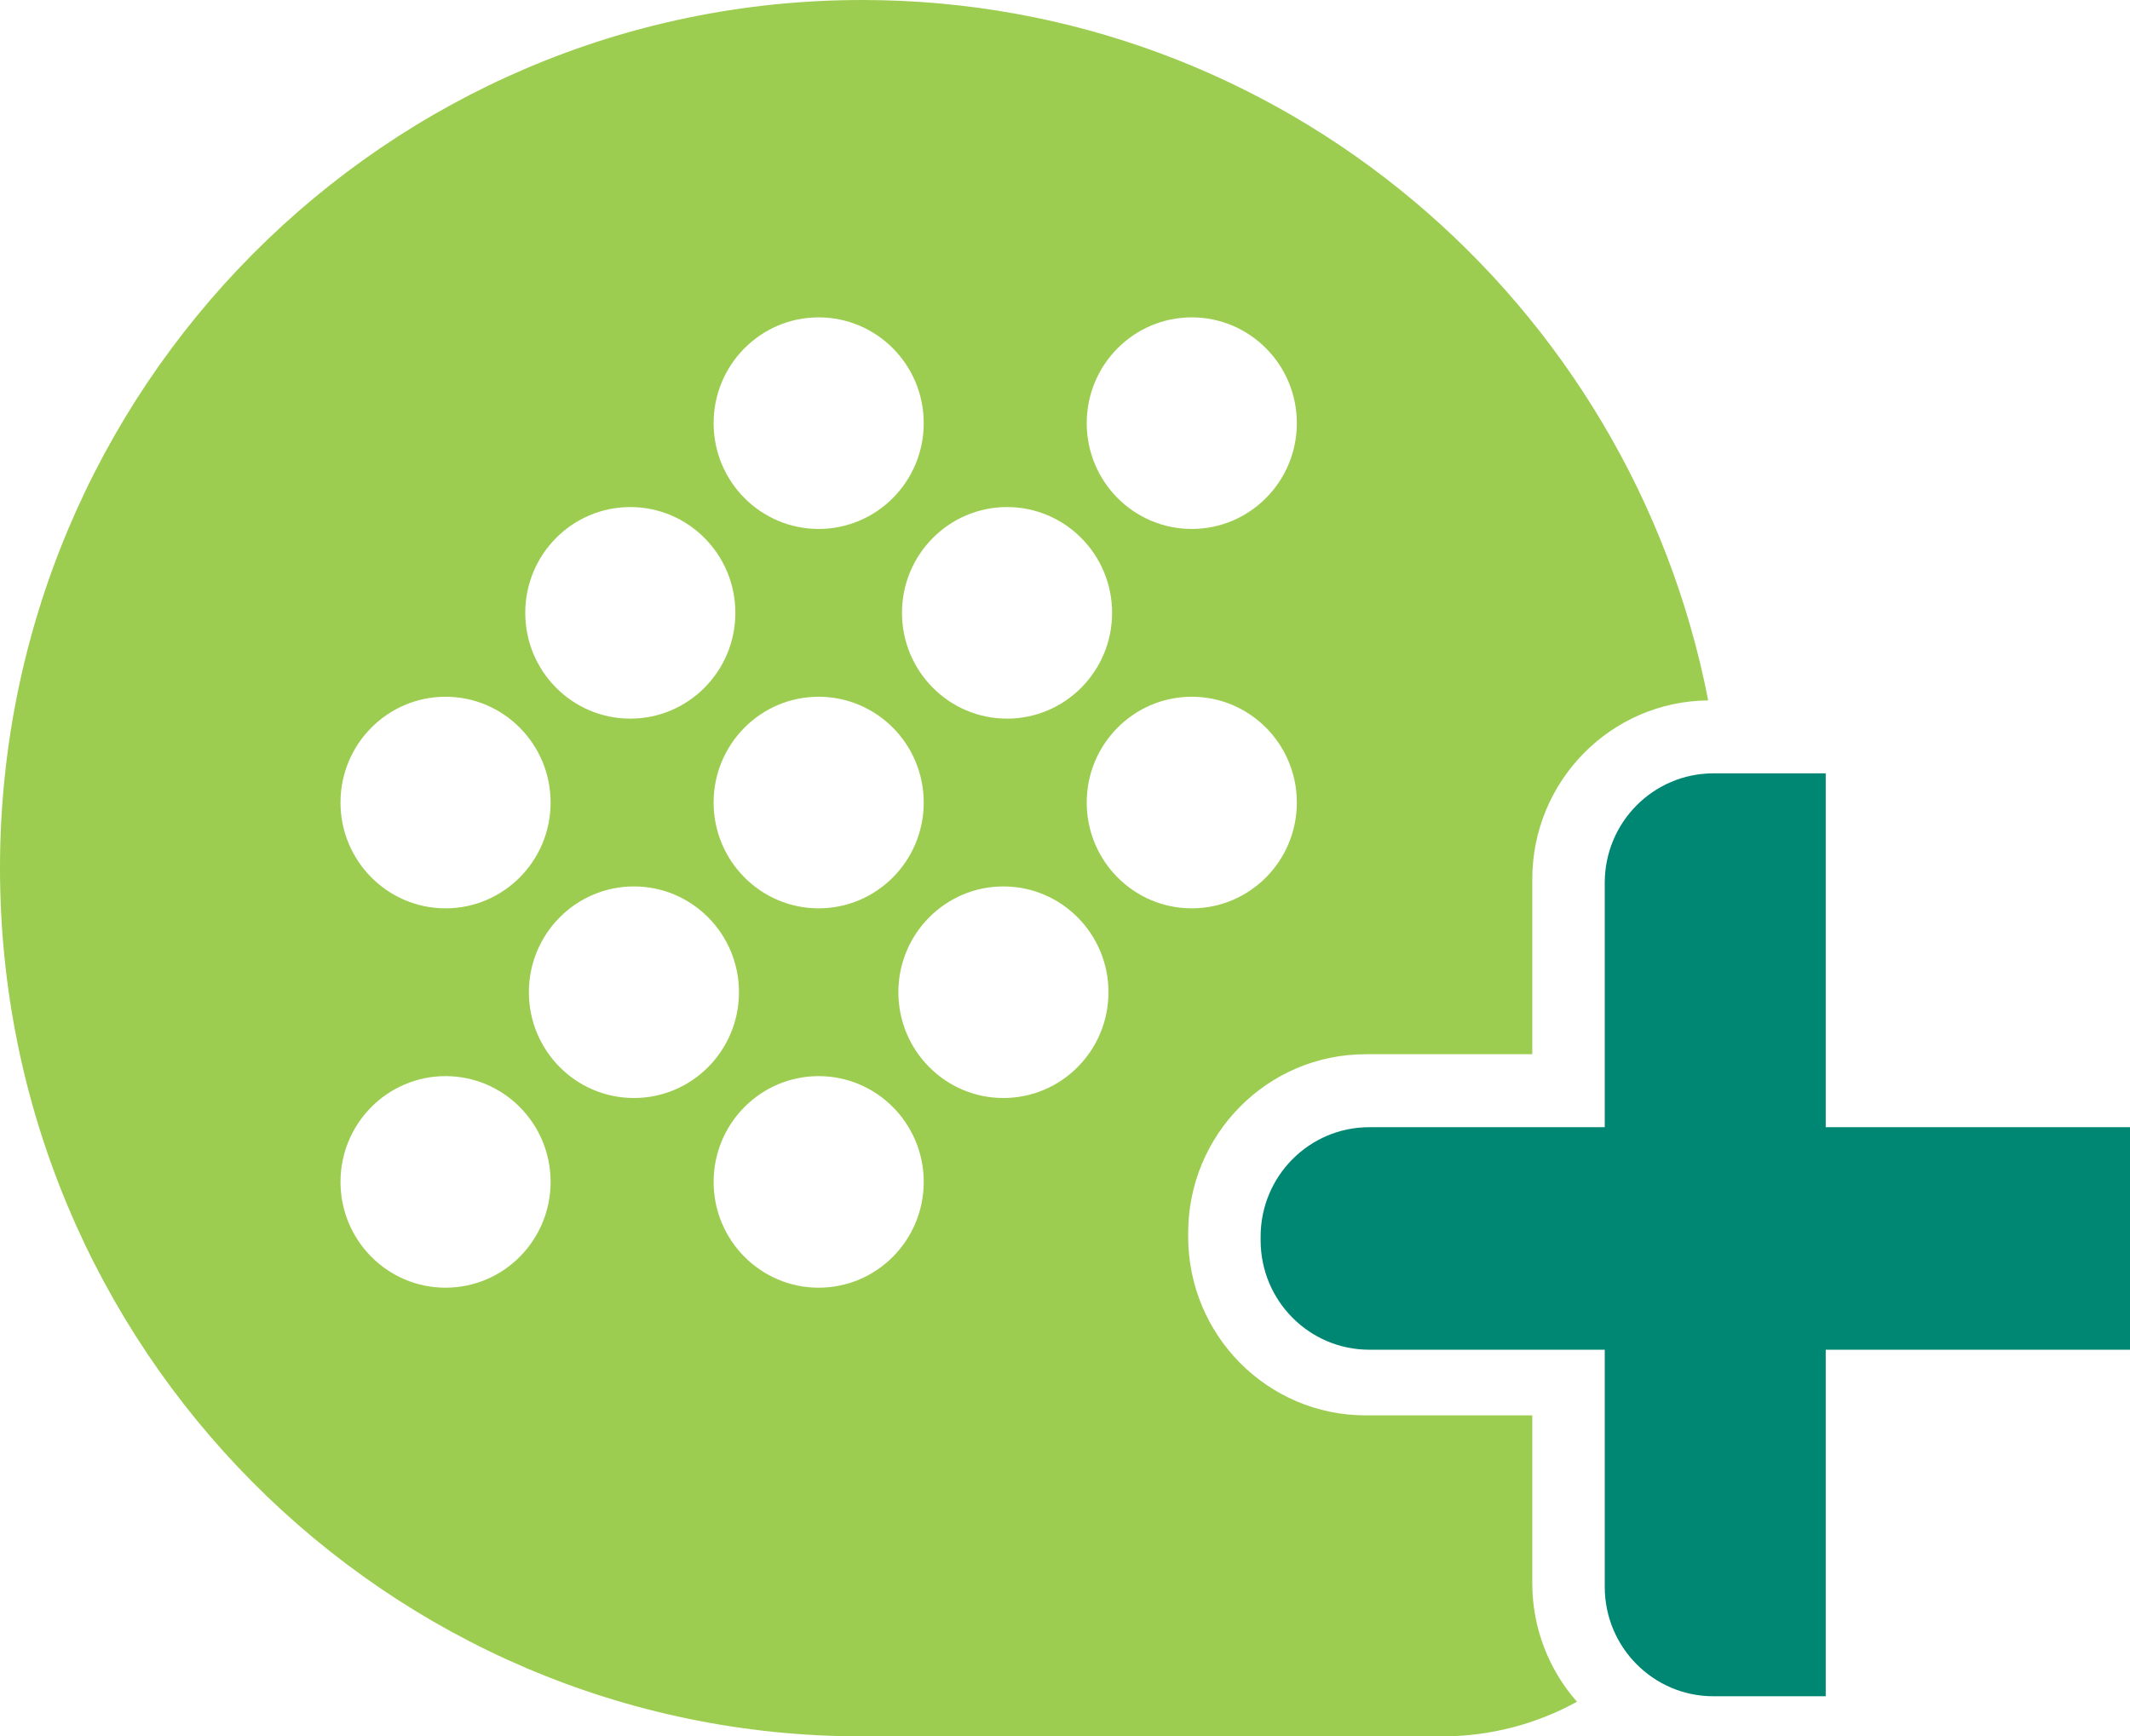
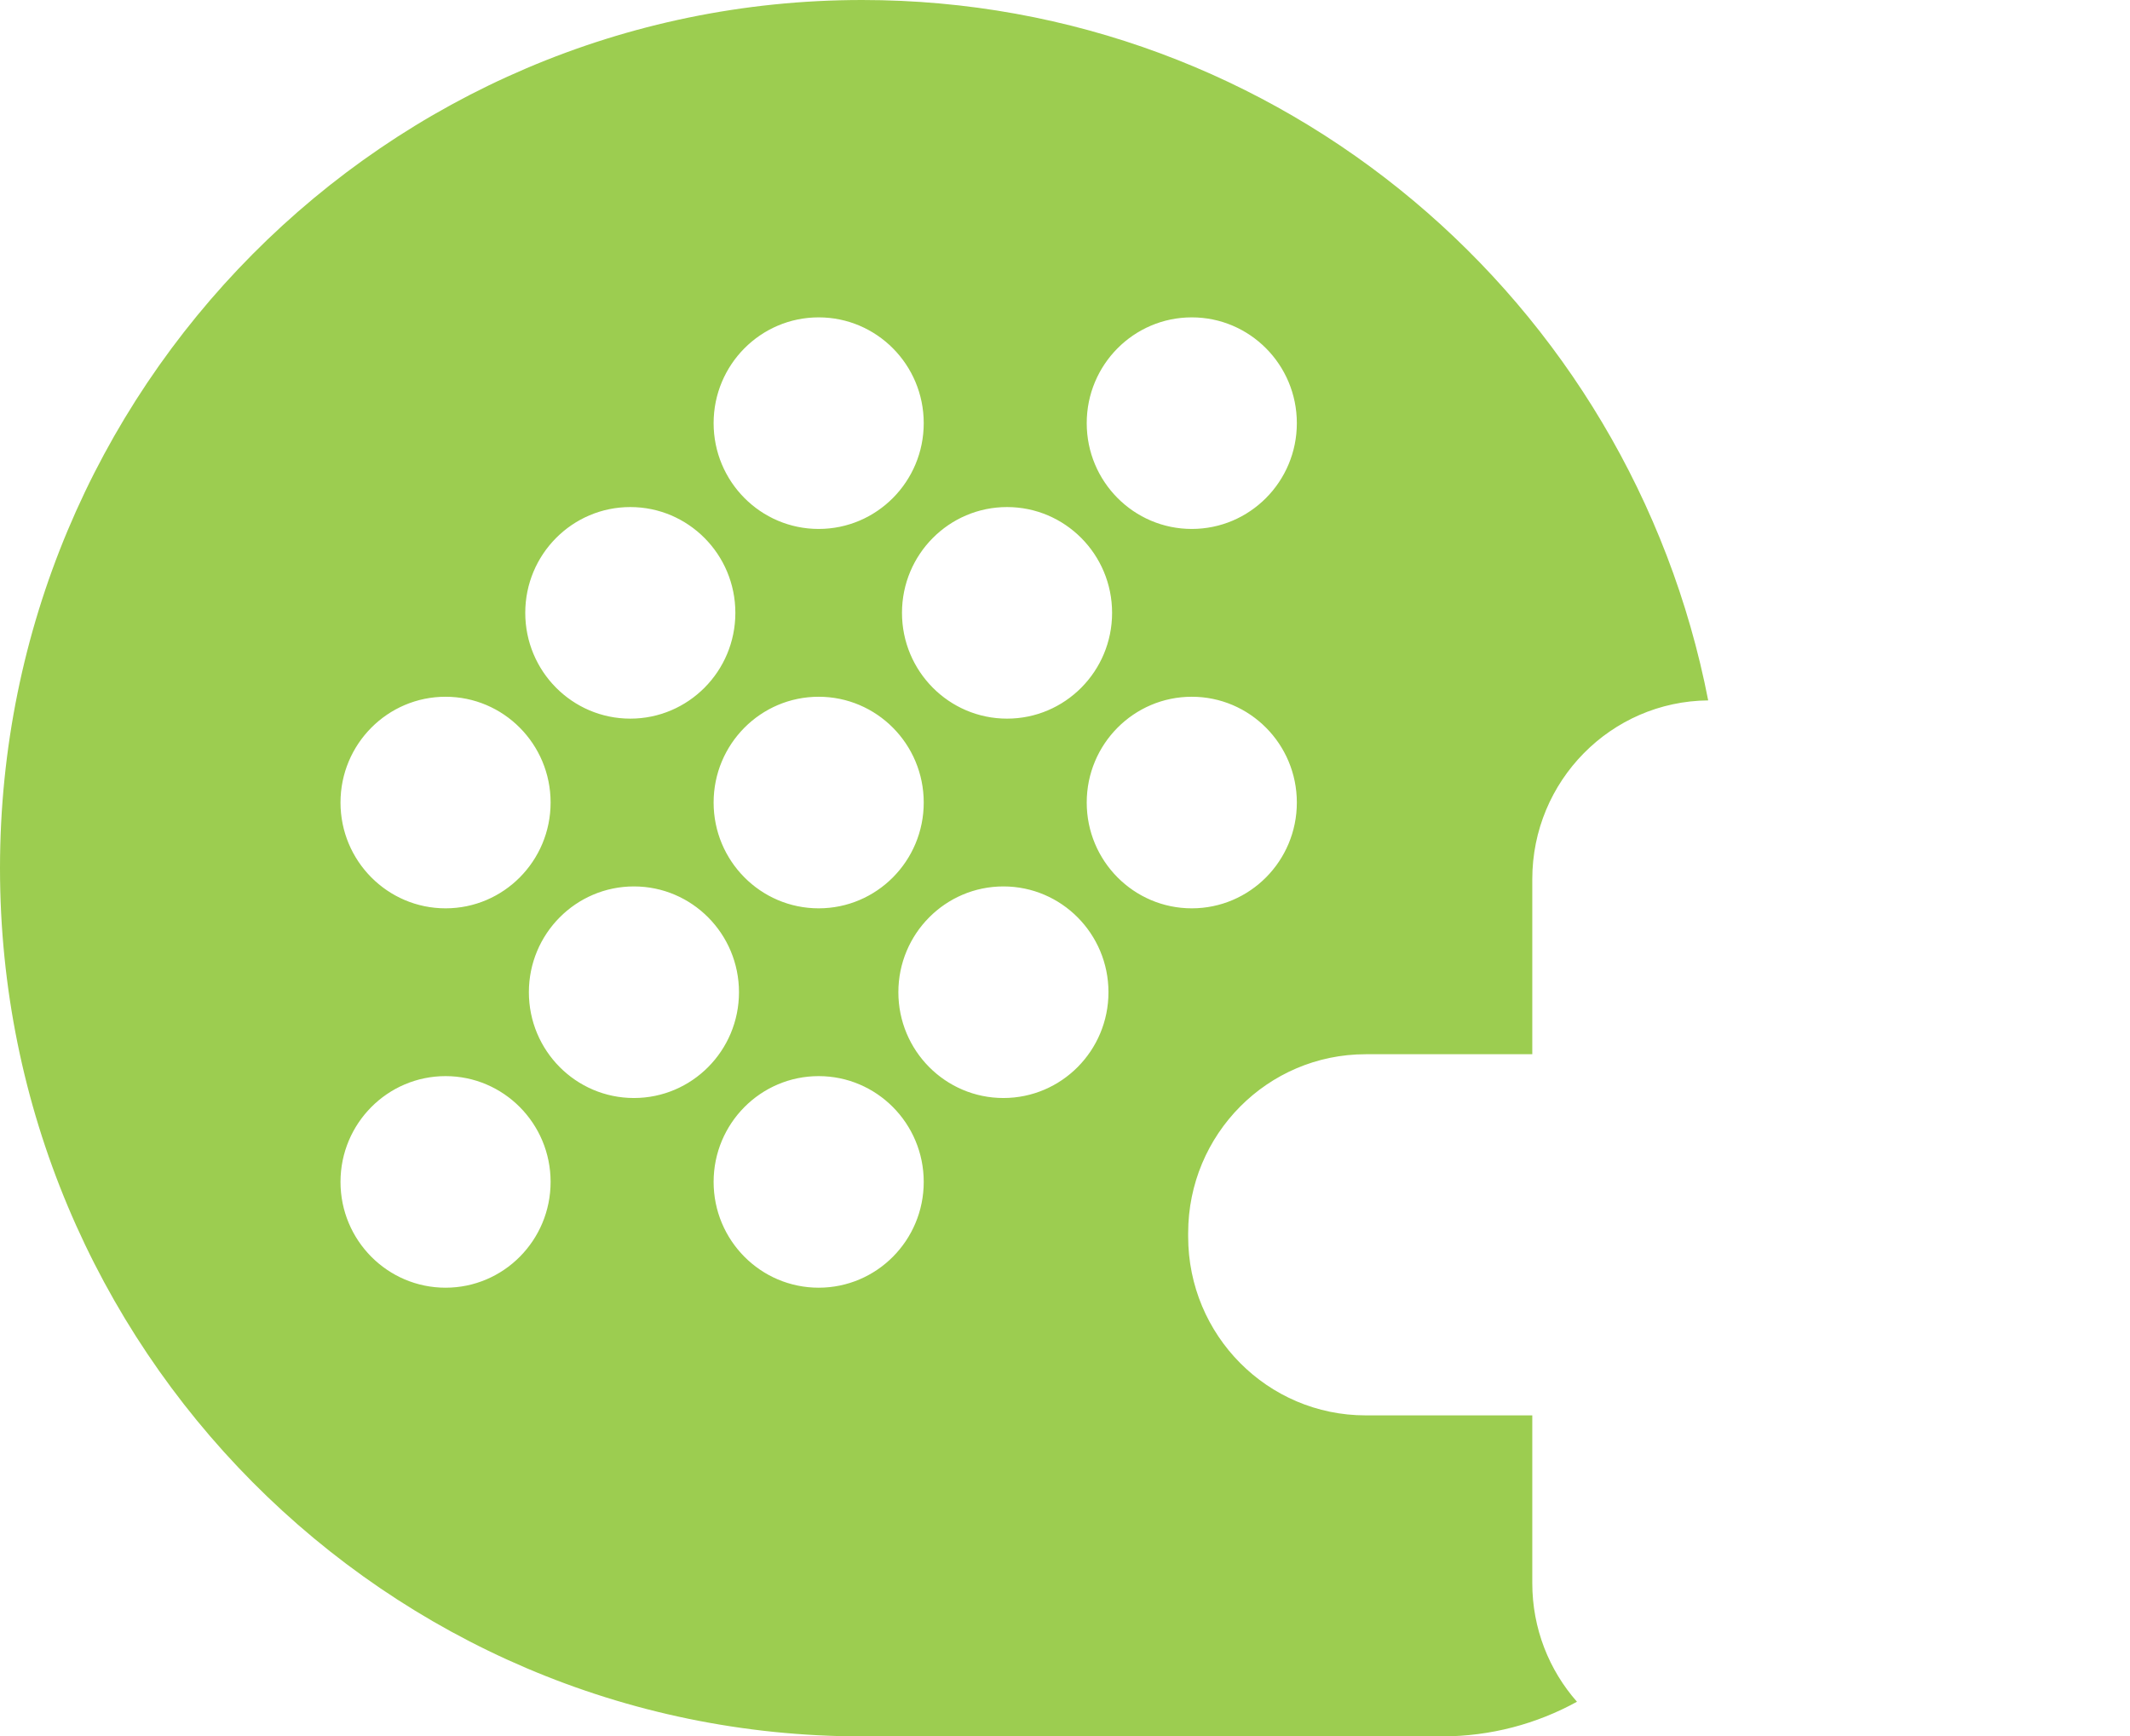
<svg xmlns="http://www.w3.org/2000/svg" width="130" height="106" viewBox="0 0 130 106" fill="none">
-   <path d="M111.429 47.21V68.811H130V82.395H111.429V103.55H104.575C100.912 103.55 97.942 100.559 97.942 96.87V82.395H83.571C79.908 82.395 76.939 79.404 76.939 75.714V75.492C76.939 71.802 79.908 68.811 83.571 68.811H97.942V53.891C97.942 50.201 100.912 47.21 104.575 47.21H111.429Z" fill="#008773" />
  <path fill-rule="evenodd" clip-rule="evenodd" d="M0 53C0 23.729 23.558 0 52.619 0C78.201 0 99.519 18.387 104.256 42.757C98.318 42.809 93.52 47.675 93.52 53.668V64.357H83.35C77.367 64.357 72.517 69.243 72.517 75.269V75.492C72.517 81.518 77.367 86.403 83.35 86.403H93.52V96.647C93.52 99.424 94.55 101.959 96.247 103.885C93.795 105.234 90.983 106 87.993 106H52.619C23.558 106 0 82.271 0 53ZM49.966 78.609C53.507 78.609 56.378 75.718 56.378 72.151C56.378 68.585 53.507 65.693 49.966 65.693C46.425 65.693 43.554 68.585 43.554 72.151C43.554 75.718 46.425 78.609 49.966 78.609ZM67.653 60.571C67.653 64.138 64.782 67.029 61.242 67.029C57.7 67.029 54.83 64.138 54.83 60.571C54.83 57.005 57.7 54.113 61.242 54.113C64.782 54.113 67.653 57.005 67.653 60.571ZM72.738 55.45C76.279 55.45 79.15 52.558 79.15 48.992C79.15 45.425 76.279 42.534 72.738 42.534C69.197 42.534 66.326 45.425 66.326 48.992C66.326 52.558 69.197 55.45 72.738 55.45ZM33.605 72.151C33.605 75.718 30.735 78.609 27.194 78.609C23.653 78.609 20.782 75.718 20.782 72.151C20.782 68.585 23.653 65.693 27.194 65.693C30.735 65.693 33.605 68.585 33.605 72.151ZM38.691 67.029C42.231 67.029 45.102 64.138 45.102 60.571C45.102 57.005 42.231 54.113 38.691 54.113C35.15 54.113 32.279 57.005 32.279 60.571C32.279 64.138 35.15 67.029 38.691 67.029ZM67.874 37.412C67.874 40.978 65.004 43.87 61.463 43.87C57.922 43.87 55.051 40.978 55.051 37.412C55.051 33.845 57.922 30.954 61.463 30.954C65.004 30.954 67.874 33.845 67.874 37.412ZM72.738 32.29C76.279 32.29 79.15 29.399 79.15 25.832C79.15 22.265 76.279 19.374 72.738 19.374C69.197 19.374 66.326 22.265 66.326 25.832C66.326 29.399 69.197 32.29 72.738 32.29ZM56.378 25.832C56.378 29.399 53.507 32.29 49.966 32.29C46.425 32.29 43.554 29.399 43.554 25.832C43.554 22.265 46.425 19.374 49.966 19.374C53.507 19.374 56.378 22.265 56.378 25.832ZM38.469 43.87C42.01 43.87 44.881 40.978 44.881 37.412C44.881 33.845 42.01 30.954 38.469 30.954C34.928 30.954 32.058 33.845 32.058 37.412C32.058 40.978 34.928 43.87 38.469 43.87ZM33.605 48.992C33.605 52.558 30.735 55.45 27.194 55.45C23.653 55.45 20.782 52.558 20.782 48.992C20.782 45.425 23.653 42.534 27.194 42.534C30.735 42.534 33.605 45.425 33.605 48.992ZM49.966 55.45C53.507 55.45 56.378 52.558 56.378 48.992C56.378 45.425 53.507 42.534 49.966 42.534C46.425 42.534 43.554 45.425 43.554 48.992C43.554 52.558 46.425 55.45 49.966 55.45Z" fill="#9CCD50" />
</svg>